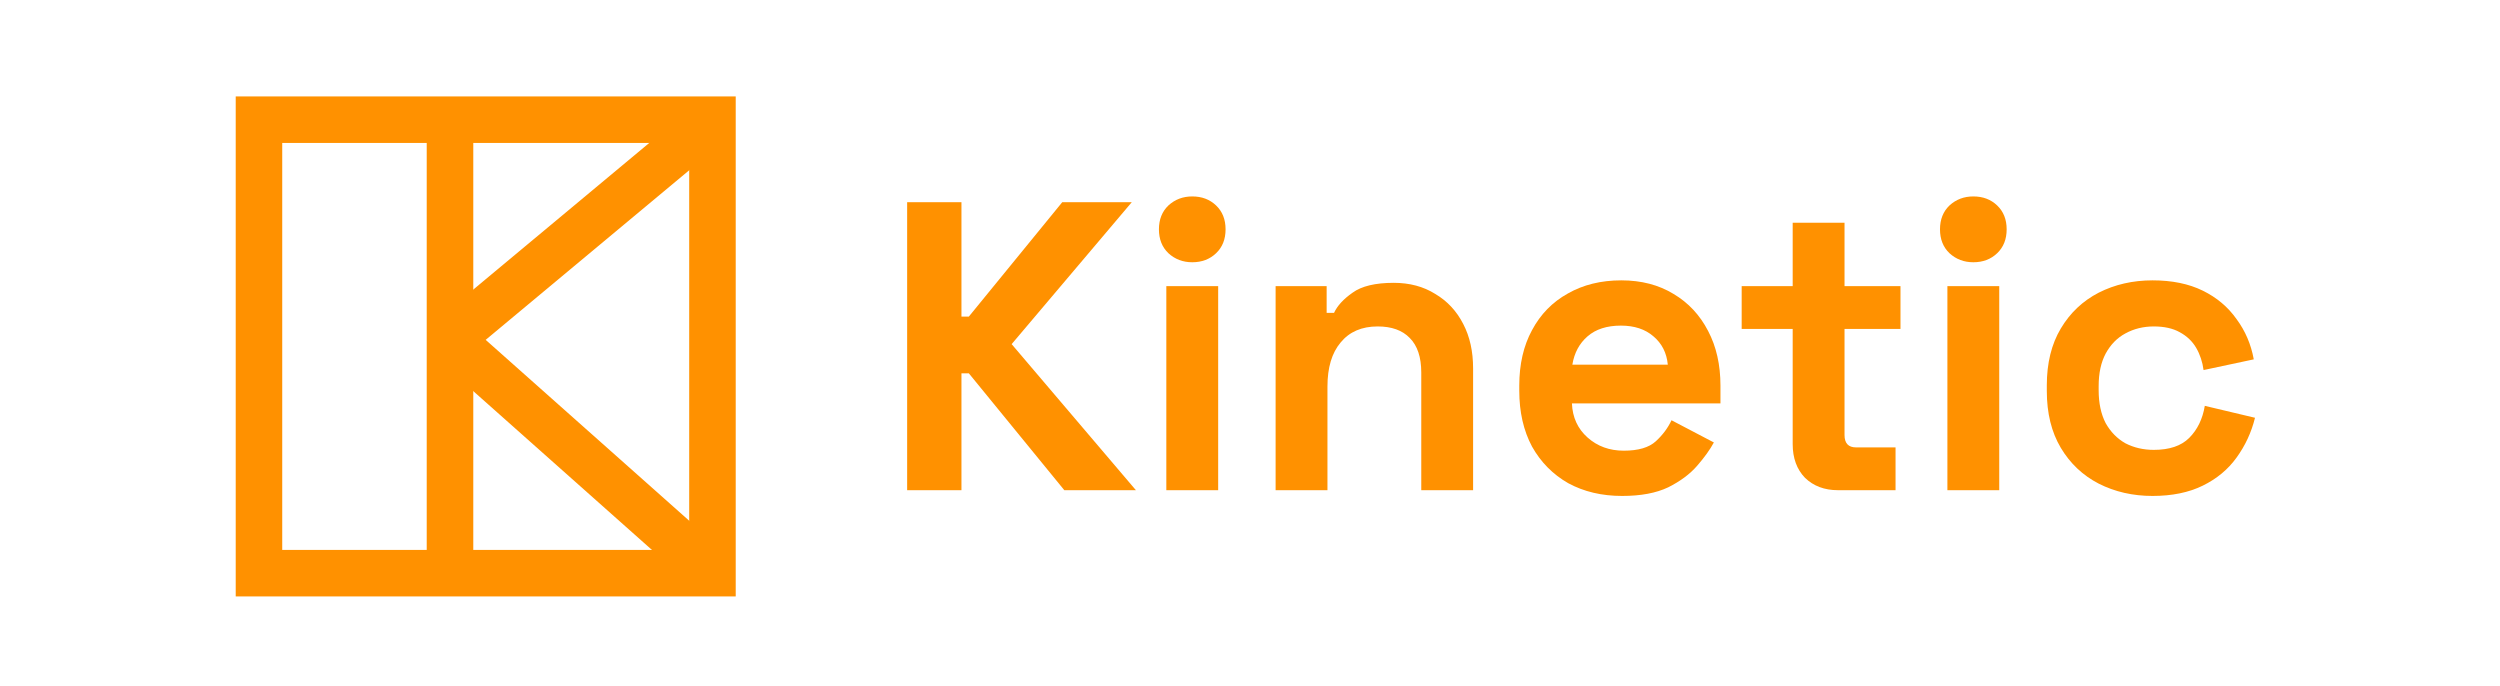
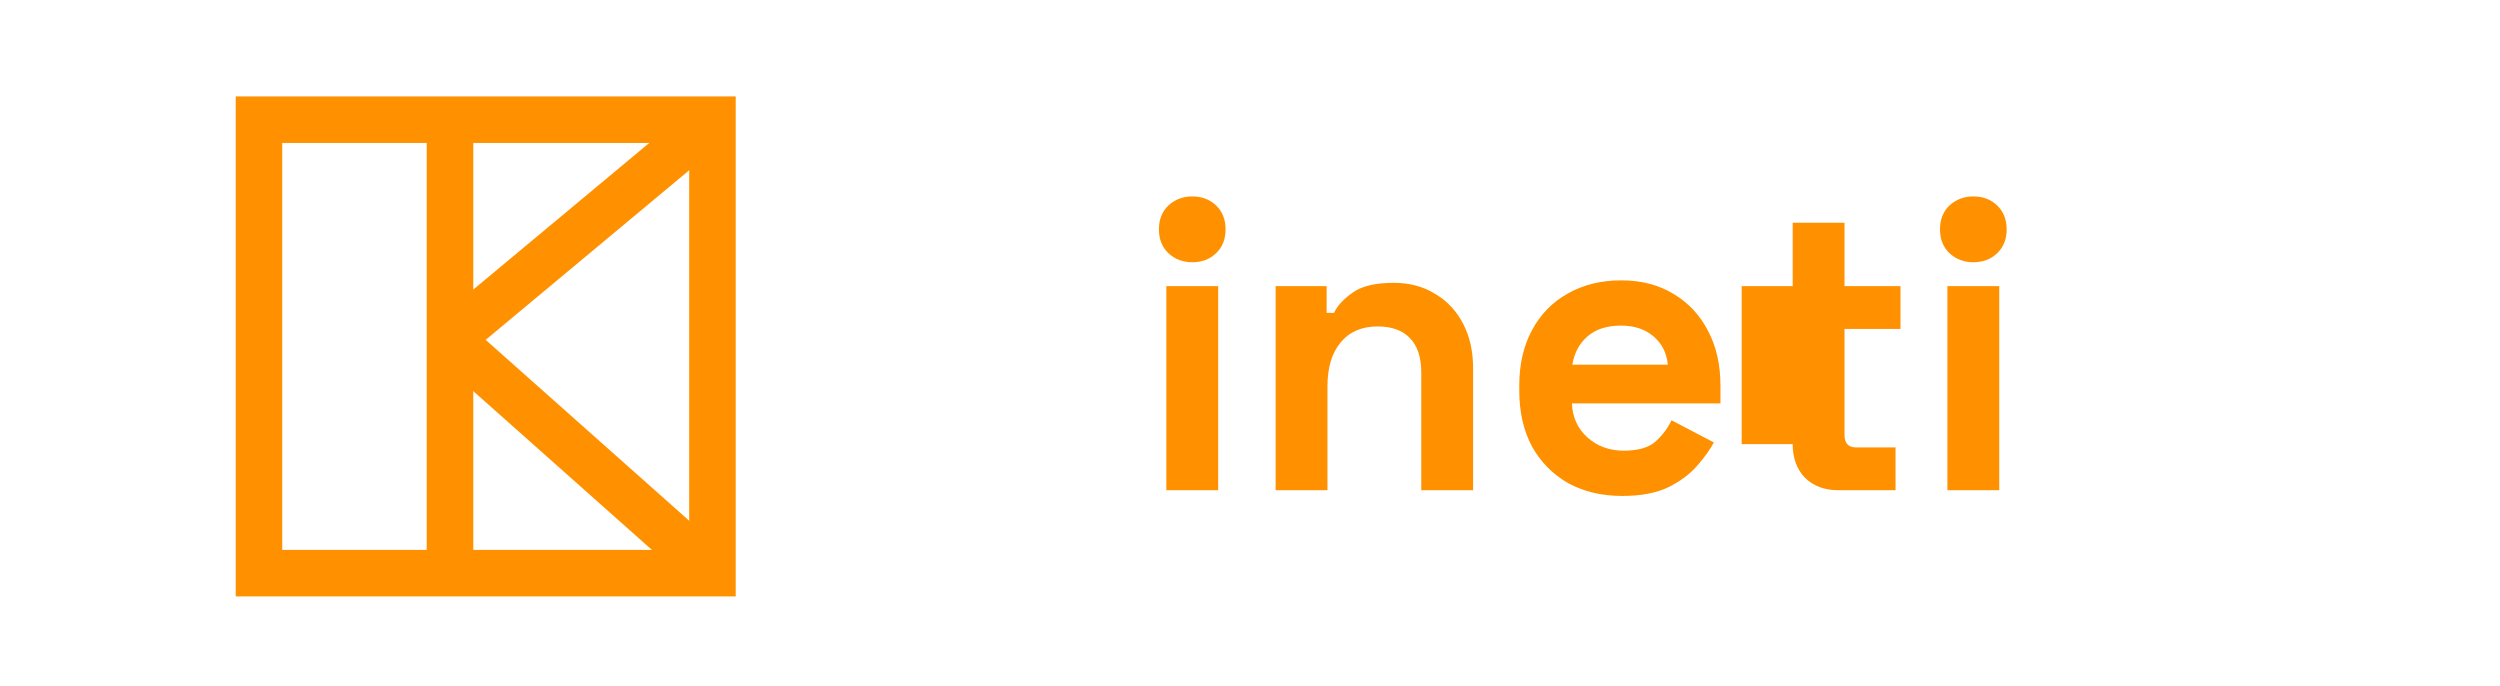
<svg xmlns="http://www.w3.org/2000/svg" width="175" height="48" viewBox="0 0 175 48" fill="none">
-   <path d="M63.5 34.313V14.153H67.302V22.16H67.82L74.358 14.153H79.225L70.815 24.089L79.513 34.313H74.502L67.82 26.134H67.302V34.313H63.5Z" fill="#FF9100" />
  <path d="M81.643 34.313V20.028H85.272V34.313H81.643ZM83.458 18.358C82.805 18.358 82.248 18.147 81.787 17.724C81.346 17.302 81.125 16.745 81.125 16.054C81.125 15.363 81.346 14.806 81.787 14.384C82.248 13.961 82.805 13.75 83.458 13.75C84.13 13.75 84.686 13.961 85.128 14.384C85.57 14.806 85.79 15.363 85.79 16.054C85.79 16.745 85.57 17.302 85.128 17.724C84.686 18.147 84.13 18.358 83.458 18.358Z" fill="#FF9100" />
  <path d="M89.293 34.313V20.028H92.865V21.9H93.383C93.613 21.401 94.045 20.931 94.679 20.489C95.312 20.028 96.272 19.798 97.559 19.798C98.672 19.798 99.642 20.057 100.468 20.576C101.313 21.075 101.965 21.776 102.426 22.678C102.887 23.561 103.117 24.598 103.117 25.788V34.313H99.489V26.076C99.489 25.001 99.22 24.195 98.682 23.657C98.164 23.12 97.415 22.851 96.436 22.851C95.322 22.851 94.458 23.225 93.844 23.974C93.229 24.704 92.922 25.731 92.922 27.056V34.313H89.293Z" fill="#FF9100" />
  <path d="M113.549 34.716C112.128 34.716 110.871 34.419 109.776 33.824C108.701 33.209 107.856 32.355 107.242 31.26C106.647 30.147 106.349 28.841 106.349 27.344V26.998C106.349 25.5 106.647 24.204 107.242 23.11C107.837 21.996 108.672 21.142 109.747 20.547C110.823 19.932 112.071 19.625 113.491 19.625C114.893 19.625 116.112 19.942 117.149 20.576C118.186 21.19 118.992 22.054 119.568 23.168C120.144 24.262 120.432 25.539 120.432 26.998V28.236H110.035C110.074 29.216 110.439 30.012 111.13 30.627C111.821 31.241 112.666 31.548 113.664 31.548C114.682 31.548 115.431 31.328 115.911 30.886C116.391 30.444 116.755 29.955 117.005 29.417L119.971 30.972C119.703 31.472 119.309 32.019 118.791 32.614C118.291 33.19 117.619 33.689 116.775 34.112C115.93 34.515 114.855 34.716 113.549 34.716ZM110.064 25.529H116.746C116.669 24.704 116.333 24.041 115.738 23.542C115.162 23.043 114.403 22.793 113.463 22.793C112.483 22.793 111.706 23.043 111.13 23.542C110.554 24.041 110.199 24.704 110.064 25.529Z" fill="#FF9100" />
-   <path d="M128.656 34.313C127.715 34.313 126.947 34.025 126.352 33.449C125.776 32.854 125.488 32.067 125.488 31.088V23.024H121.917V20.028H125.488V15.593H129.117V20.028H133.034V23.024H129.117V30.454C129.117 31.03 129.386 31.318 129.923 31.318H132.688V34.313H128.656Z" fill="#FF9100" />
+   <path d="M128.656 34.313C127.715 34.313 126.947 34.025 126.352 33.449C125.776 32.854 125.488 32.067 125.488 31.088H121.917V20.028H125.488V15.593H129.117V20.028H133.034V23.024H129.117V30.454C129.117 31.03 129.386 31.318 129.923 31.318H132.688V34.313H128.656Z" fill="#FF9100" />
  <path d="M136.318 34.313V20.028H139.947V34.313H136.318ZM138.133 18.358C137.48 18.358 136.923 18.147 136.462 17.724C136.021 17.302 135.8 16.745 135.8 16.054C135.8 15.363 136.021 14.806 136.462 14.384C136.923 13.961 137.48 13.75 138.133 13.75C138.805 13.75 139.362 13.961 139.803 14.384C140.245 14.806 140.466 15.363 140.466 16.054C140.466 16.745 140.245 17.302 139.803 17.724C139.362 18.147 138.805 18.358 138.133 18.358Z" fill="#FF9100" />
-   <path d="M150.679 34.716C149.296 34.716 148.039 34.428 146.906 33.852C145.792 33.276 144.909 32.441 144.256 31.347C143.604 30.252 143.277 28.928 143.277 27.372V26.969C143.277 25.414 143.604 24.089 144.256 22.995C144.909 21.9 145.792 21.065 146.906 20.489C148.039 19.913 149.296 19.625 150.679 19.625C152.042 19.625 153.213 19.865 154.192 20.345C155.172 20.825 155.959 21.488 156.554 22.332C157.168 23.158 157.572 24.099 157.764 25.155L154.25 25.904C154.173 25.328 154 24.809 153.732 24.348C153.463 23.888 153.079 23.523 152.58 23.254C152.1 22.985 151.495 22.851 150.765 22.851C150.036 22.851 149.373 23.014 148.778 23.34C148.202 23.648 147.741 24.118 147.396 24.752C147.069 25.366 146.906 26.124 146.906 27.027V27.315C146.906 28.217 147.069 28.985 147.396 29.619C147.741 30.233 148.202 30.704 148.778 31.03C149.373 31.337 150.036 31.491 150.765 31.491C151.86 31.491 152.685 31.212 153.242 30.656C153.818 30.08 154.183 29.331 154.336 28.409L157.85 29.244C157.6 30.262 157.168 31.193 156.554 32.038C155.959 32.864 155.172 33.516 154.192 33.996C153.213 34.476 152.042 34.716 150.679 34.716Z" fill="#FF9100" />
  <rect x="18.128" y="8.378" width="31.744" height="31.744" stroke="#FF9100" stroke-width="3.256" />
  <path d="M31.5 10.75L31.5 38.75" stroke="#FF9100" stroke-width="3.26" stroke-linecap="square" />
  <path d="M49.5 8.75L32.392 23.006C31.923 23.398 31.911 24.116 32.368 24.522L49.5 39.75" stroke="#FF9100" stroke-width="3.26" />
</svg>